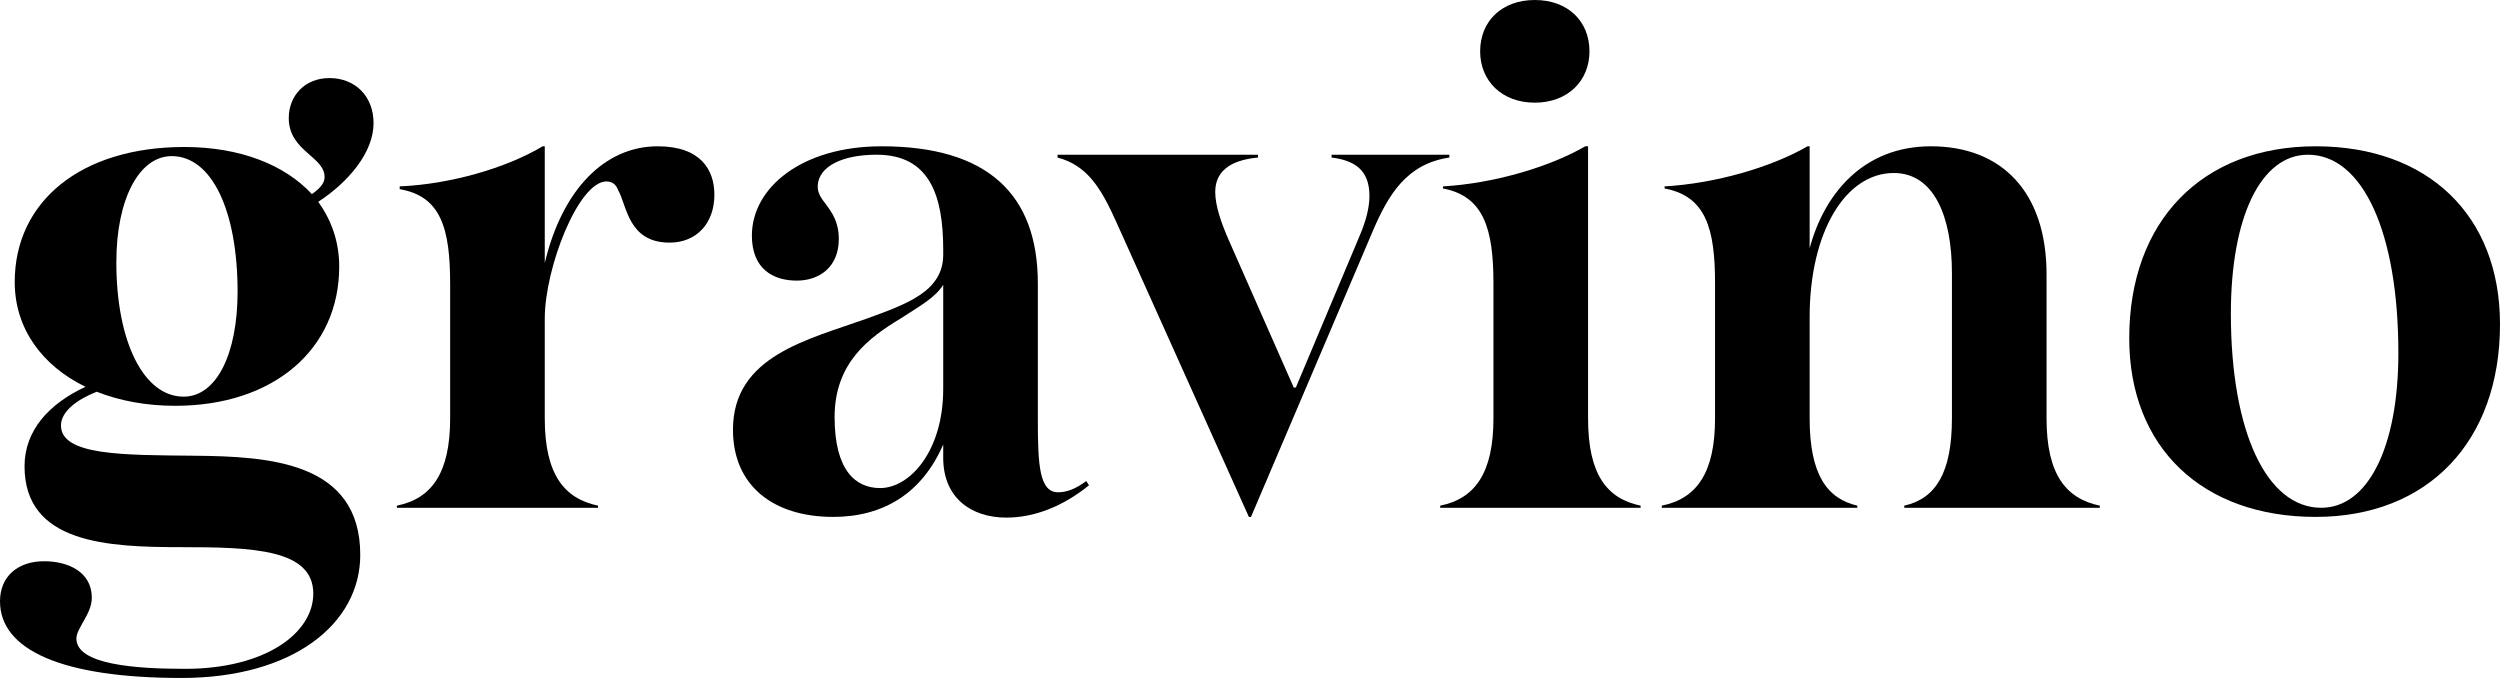
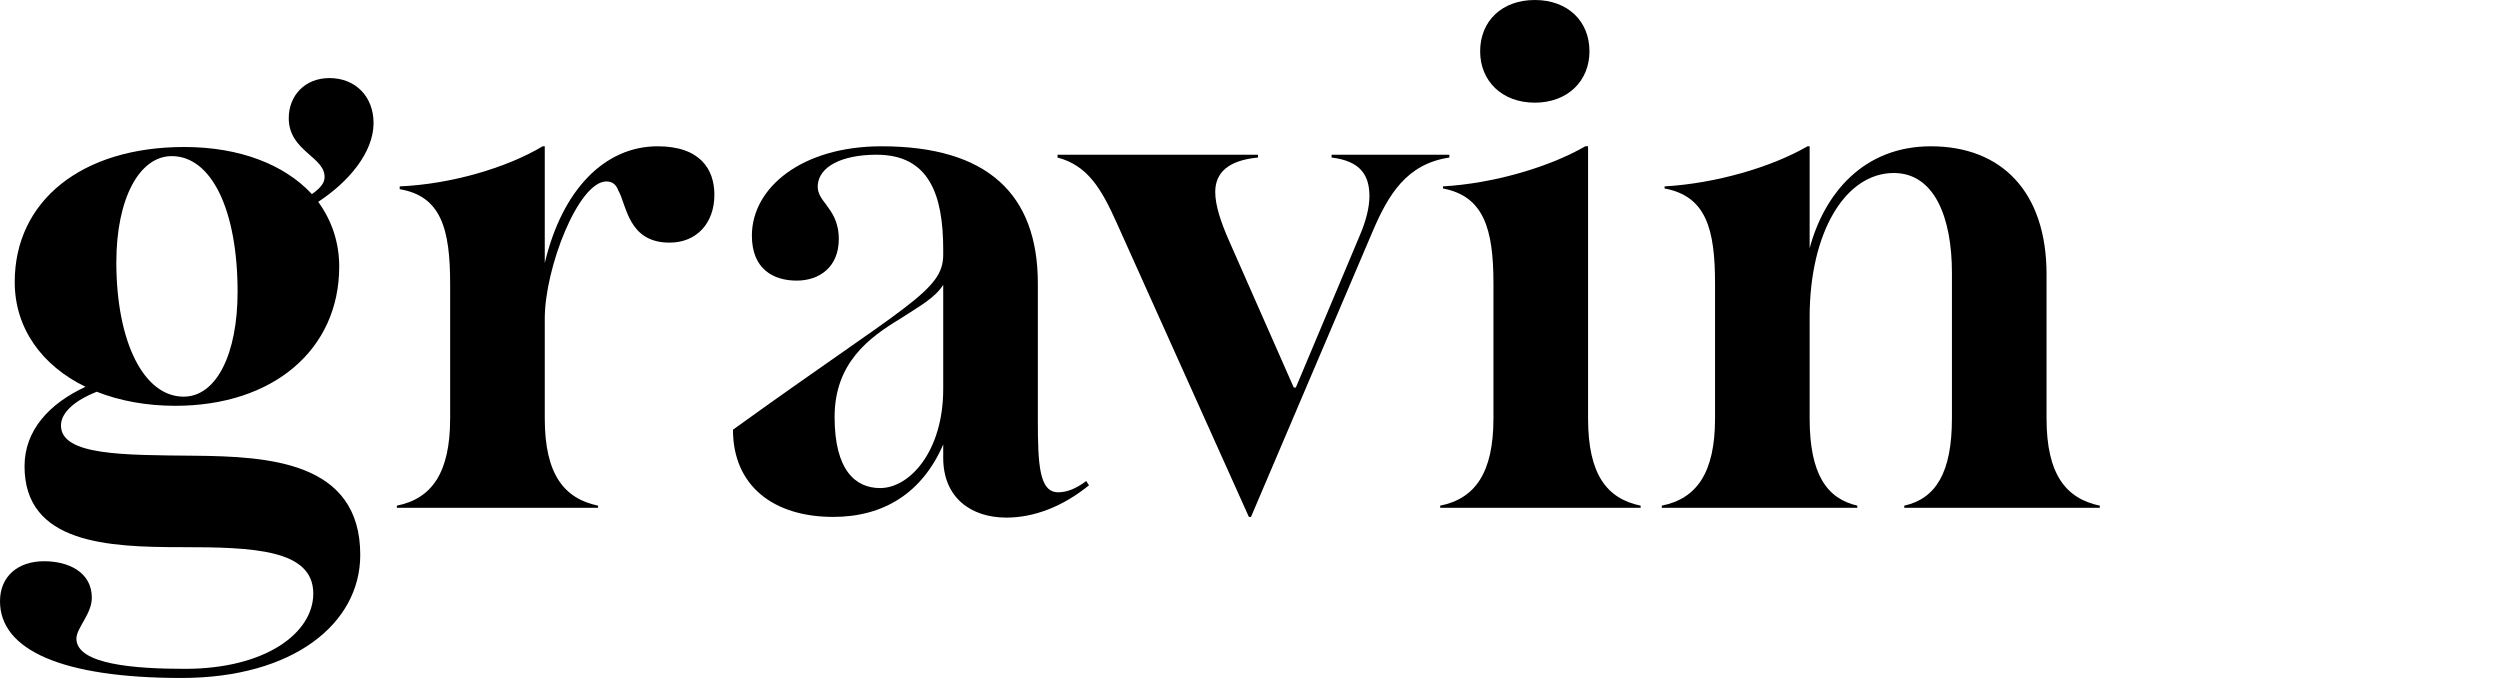
<svg xmlns="http://www.w3.org/2000/svg" fill="none" viewBox="0 0 118 32" height="32" width="118">
  <path fill="black" d="M8.568 32C2.911 32 0 30.672 0 28.382C0 27.187 0.86 26.49 2.084 26.49C3.209 26.49 4.334 26.988 4.334 28.216C4.334 28.979 3.606 29.643 3.606 30.141C3.606 31.369 6.385 31.569 8.733 31.569C12.538 31.569 14.787 29.875 14.787 28.017C14.787 25.925 11.942 25.826 8.568 25.826C5.094 25.826 1.158 25.66 1.158 22.008C1.158 20.315 2.316 19.054 4.036 18.257C1.985 17.261 0.695 15.502 0.695 13.311C0.695 9.494 3.837 6.938 8.7 6.938C11.314 6.938 13.431 7.768 14.721 9.162C15.052 8.929 15.283 8.697 15.316 8.432C15.416 7.402 13.629 7.17 13.629 5.577C13.629 4.515 14.39 3.685 15.548 3.685C16.772 3.685 17.632 4.548 17.632 5.809C17.632 7.203 16.441 8.598 15.019 9.527C15.647 10.39 16.011 11.419 16.011 12.581C16.011 16.498 12.902 19.154 8.27 19.154C6.914 19.154 5.657 18.921 4.565 18.49C3.639 18.855 2.878 19.419 2.878 20.083C2.878 21.51 5.855 21.477 9.163 21.51C12.67 21.544 17.004 21.776 17.004 26.191C17.004 29.444 13.828 32 8.568 32ZM8.667 18.722C10.222 18.722 11.214 16.697 11.214 13.776C11.214 9.925 9.99 7.369 8.105 7.369C6.583 7.369 5.491 9.361 5.491 12.382C5.491 16.133 6.782 18.722 8.667 18.722Z" />
  <path fill="black" d="M25.713 19.751C25.713 22.407 26.64 23.535 28.228 23.867V23.967H18.733V23.867C20.387 23.535 21.247 22.307 21.247 19.751V13.411C21.247 10.788 20.817 9.261 18.866 8.929V8.797C21.247 8.697 23.894 7.934 25.614 6.905H25.713V12.415C26.541 8.929 28.558 6.905 31.04 6.905C33.057 6.905 33.719 8 33.719 9.195C33.719 10.523 32.892 11.452 31.602 11.452C29.65 11.452 29.584 9.693 29.187 8.996C29.088 8.73 28.922 8.564 28.625 8.564C27.301 8.564 25.713 12.647 25.713 15.037V19.751Z" />
-   <path fill="black" d="M47.498 24.431C45.844 24.431 44.52 23.502 44.52 21.61V20.979C43.528 23.27 41.709 24.398 39.327 24.398C36.515 24.398 34.596 22.938 34.596 20.282C34.596 16.797 38.136 16.033 40.915 15.037C42.833 14.34 44.52 13.743 44.52 12.017V11.784C44.52 9.195 43.859 7.303 41.378 7.303C39.724 7.303 38.665 7.867 38.599 8.73C38.566 9.095 38.764 9.361 38.996 9.66C39.261 10.025 39.591 10.456 39.591 11.286C39.591 12.614 38.665 13.245 37.607 13.245C36.515 13.245 35.489 12.714 35.489 11.12C35.489 8.863 37.838 6.905 41.609 6.905C46.605 6.905 48.986 9.162 48.986 13.378V19.784C48.986 21.942 49.053 23.236 49.946 23.236C50.31 23.236 50.74 23.104 51.269 22.705L51.401 22.905C50.177 23.9 48.821 24.431 47.498 24.431ZM39.393 19.685C39.393 22.207 40.385 23.037 41.543 23.037C42.933 23.037 44.52 21.311 44.52 18.357V13.444C44.123 14.075 43.363 14.473 42.503 15.037C41.014 15.934 39.393 17.129 39.393 19.685Z" />
+   <path fill="black" d="M47.498 24.431C45.844 24.431 44.52 23.502 44.52 21.61V20.979C43.528 23.27 41.709 24.398 39.327 24.398C36.515 24.398 34.596 22.938 34.596 20.282C42.833 14.34 44.52 13.743 44.52 12.017V11.784C44.52 9.195 43.859 7.303 41.378 7.303C39.724 7.303 38.665 7.867 38.599 8.73C38.566 9.095 38.764 9.361 38.996 9.66C39.261 10.025 39.591 10.456 39.591 11.286C39.591 12.614 38.665 13.245 37.607 13.245C36.515 13.245 35.489 12.714 35.489 11.12C35.489 8.863 37.838 6.905 41.609 6.905C46.605 6.905 48.986 9.162 48.986 13.378V19.784C48.986 21.942 49.053 23.236 49.946 23.236C50.31 23.236 50.74 23.104 51.269 22.705L51.401 22.905C50.177 23.9 48.821 24.431 47.498 24.431ZM39.393 19.685C39.393 22.207 40.385 23.037 41.543 23.037C42.933 23.037 44.52 21.311 44.52 18.357V13.444C44.123 14.075 43.363 14.473 42.503 15.037C41.014 15.934 39.393 17.129 39.393 19.685Z" />
  <path fill="black" d="M52.695 10.49C51.967 8.863 51.306 7.801 49.916 7.436V7.303H59.377V7.436C57.955 7.568 57.359 8.166 57.359 9.062C57.359 9.693 57.624 10.49 58.021 11.386L61.065 18.291H61.164L64.207 11.054C64.472 10.423 64.637 9.793 64.637 9.261C64.637 8.299 64.24 7.602 62.851 7.436V7.303H68.409V7.436C66.391 7.734 65.531 9.195 64.803 10.888L59.047 24.398H58.947L52.695 10.49Z" />
  <path fill="black" d="M67.977 23.967V23.867C69.631 23.535 70.491 22.307 70.491 19.751V13.378C70.491 10.788 70.028 9.261 68.109 8.896V8.797C70.458 8.664 73.105 7.9 74.825 6.905H74.957V19.751C74.957 22.407 75.85 23.535 77.438 23.867V23.967H67.977ZM72.443 4.846C70.888 4.846 69.863 3.817 69.863 2.423C69.863 0.996 70.888 0 72.443 0C73.998 0 75.023 0.996 75.023 2.423C75.023 3.817 73.998 4.846 72.443 4.846Z" />
  <path fill="black" d="M89.882 23.967V23.867C91.37 23.535 92.131 22.307 92.131 19.751V12.88C92.131 10.257 91.304 8.166 89.385 8.166C87.103 8.166 85.415 10.954 85.415 14.971V19.751C85.415 22.407 86.243 23.535 87.665 23.867V23.967H78.436V23.867C80.09 23.535 80.95 22.307 80.95 19.751V13.378C80.95 10.788 80.519 9.261 78.568 8.896V8.797C80.95 8.664 83.596 7.9 85.316 6.905H85.415V11.718C86.11 9.129 87.963 6.905 91.138 6.905C94.48 6.905 96.597 9.062 96.597 12.946V19.751C96.597 22.407 97.523 23.535 99.111 23.867V23.967H89.882Z" />
-   <path fill="black" d="M109.3 24.398C103.941 24.398 100.5 21.112 100.5 15.967C100.5 10.423 103.941 6.905 109.3 6.905C114.593 6.905 118 10.158 118 15.303C118 20.846 114.593 24.398 109.3 24.398ZM109.564 23.967C111.748 23.967 113.203 21.145 113.203 16.664C113.203 10.954 111.516 7.303 108.936 7.303C106.719 7.303 105.297 10.224 105.297 14.805C105.297 20.382 106.984 23.967 109.564 23.967Z" />
</svg>